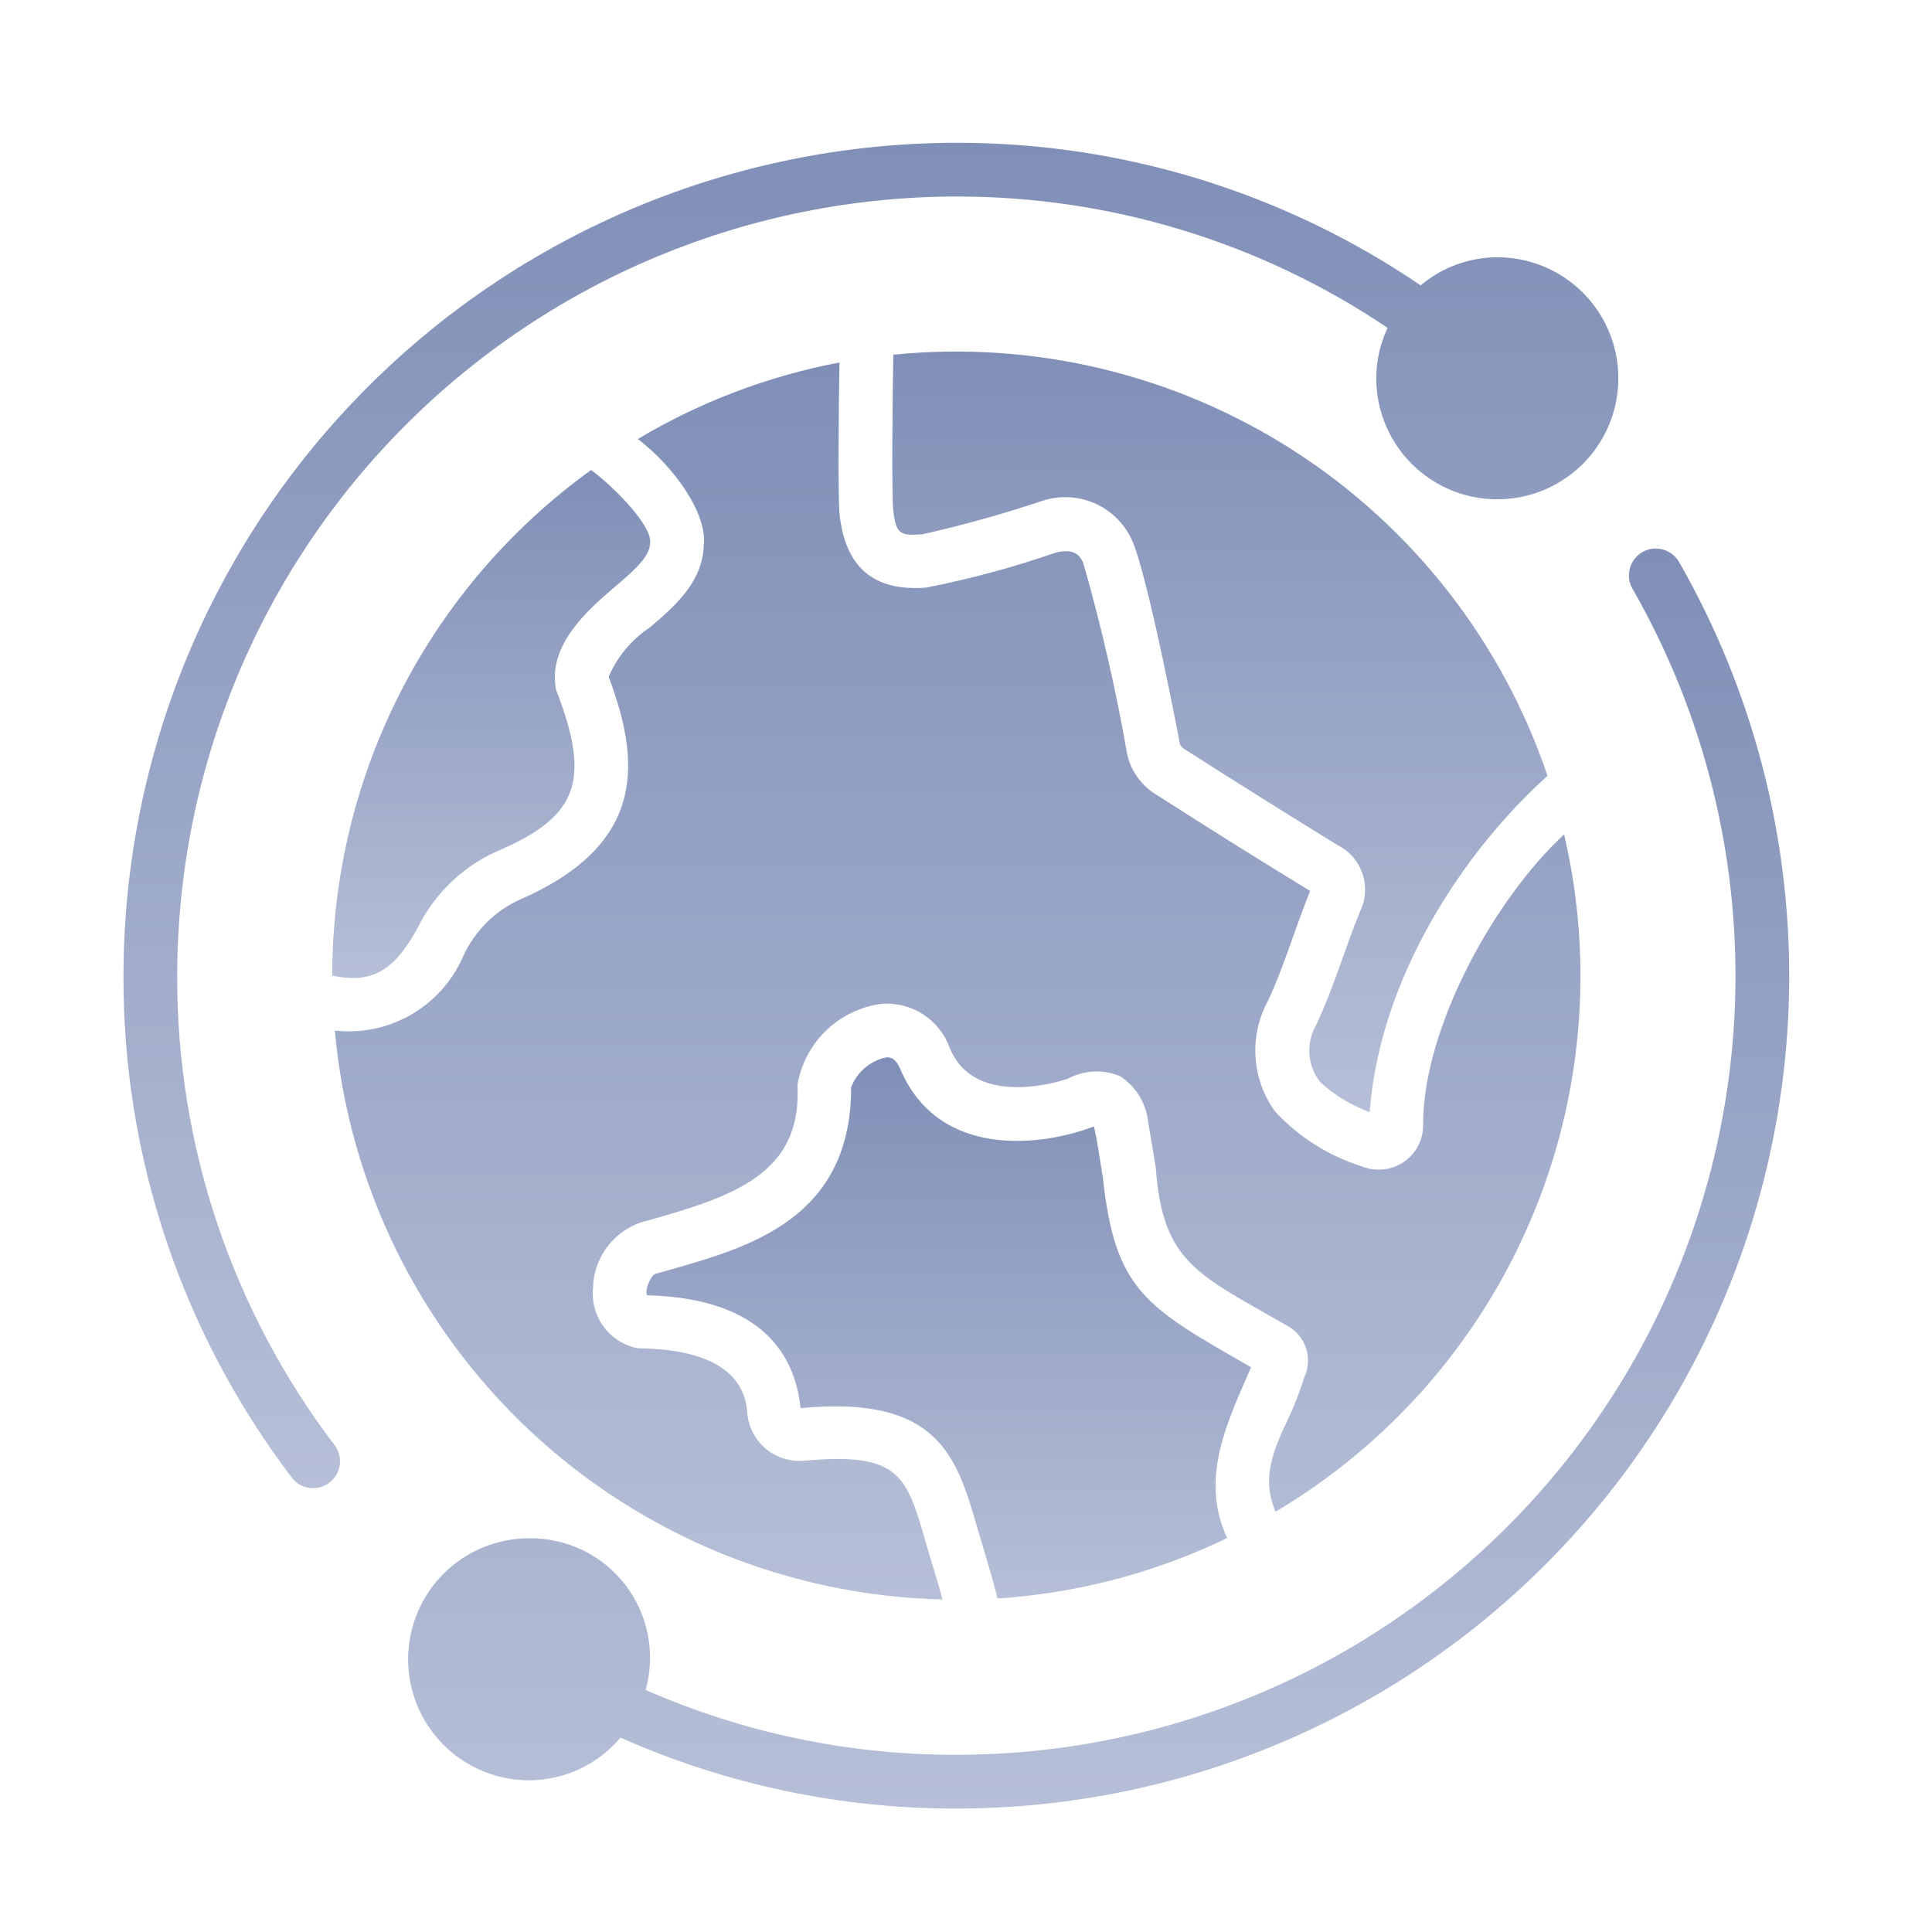
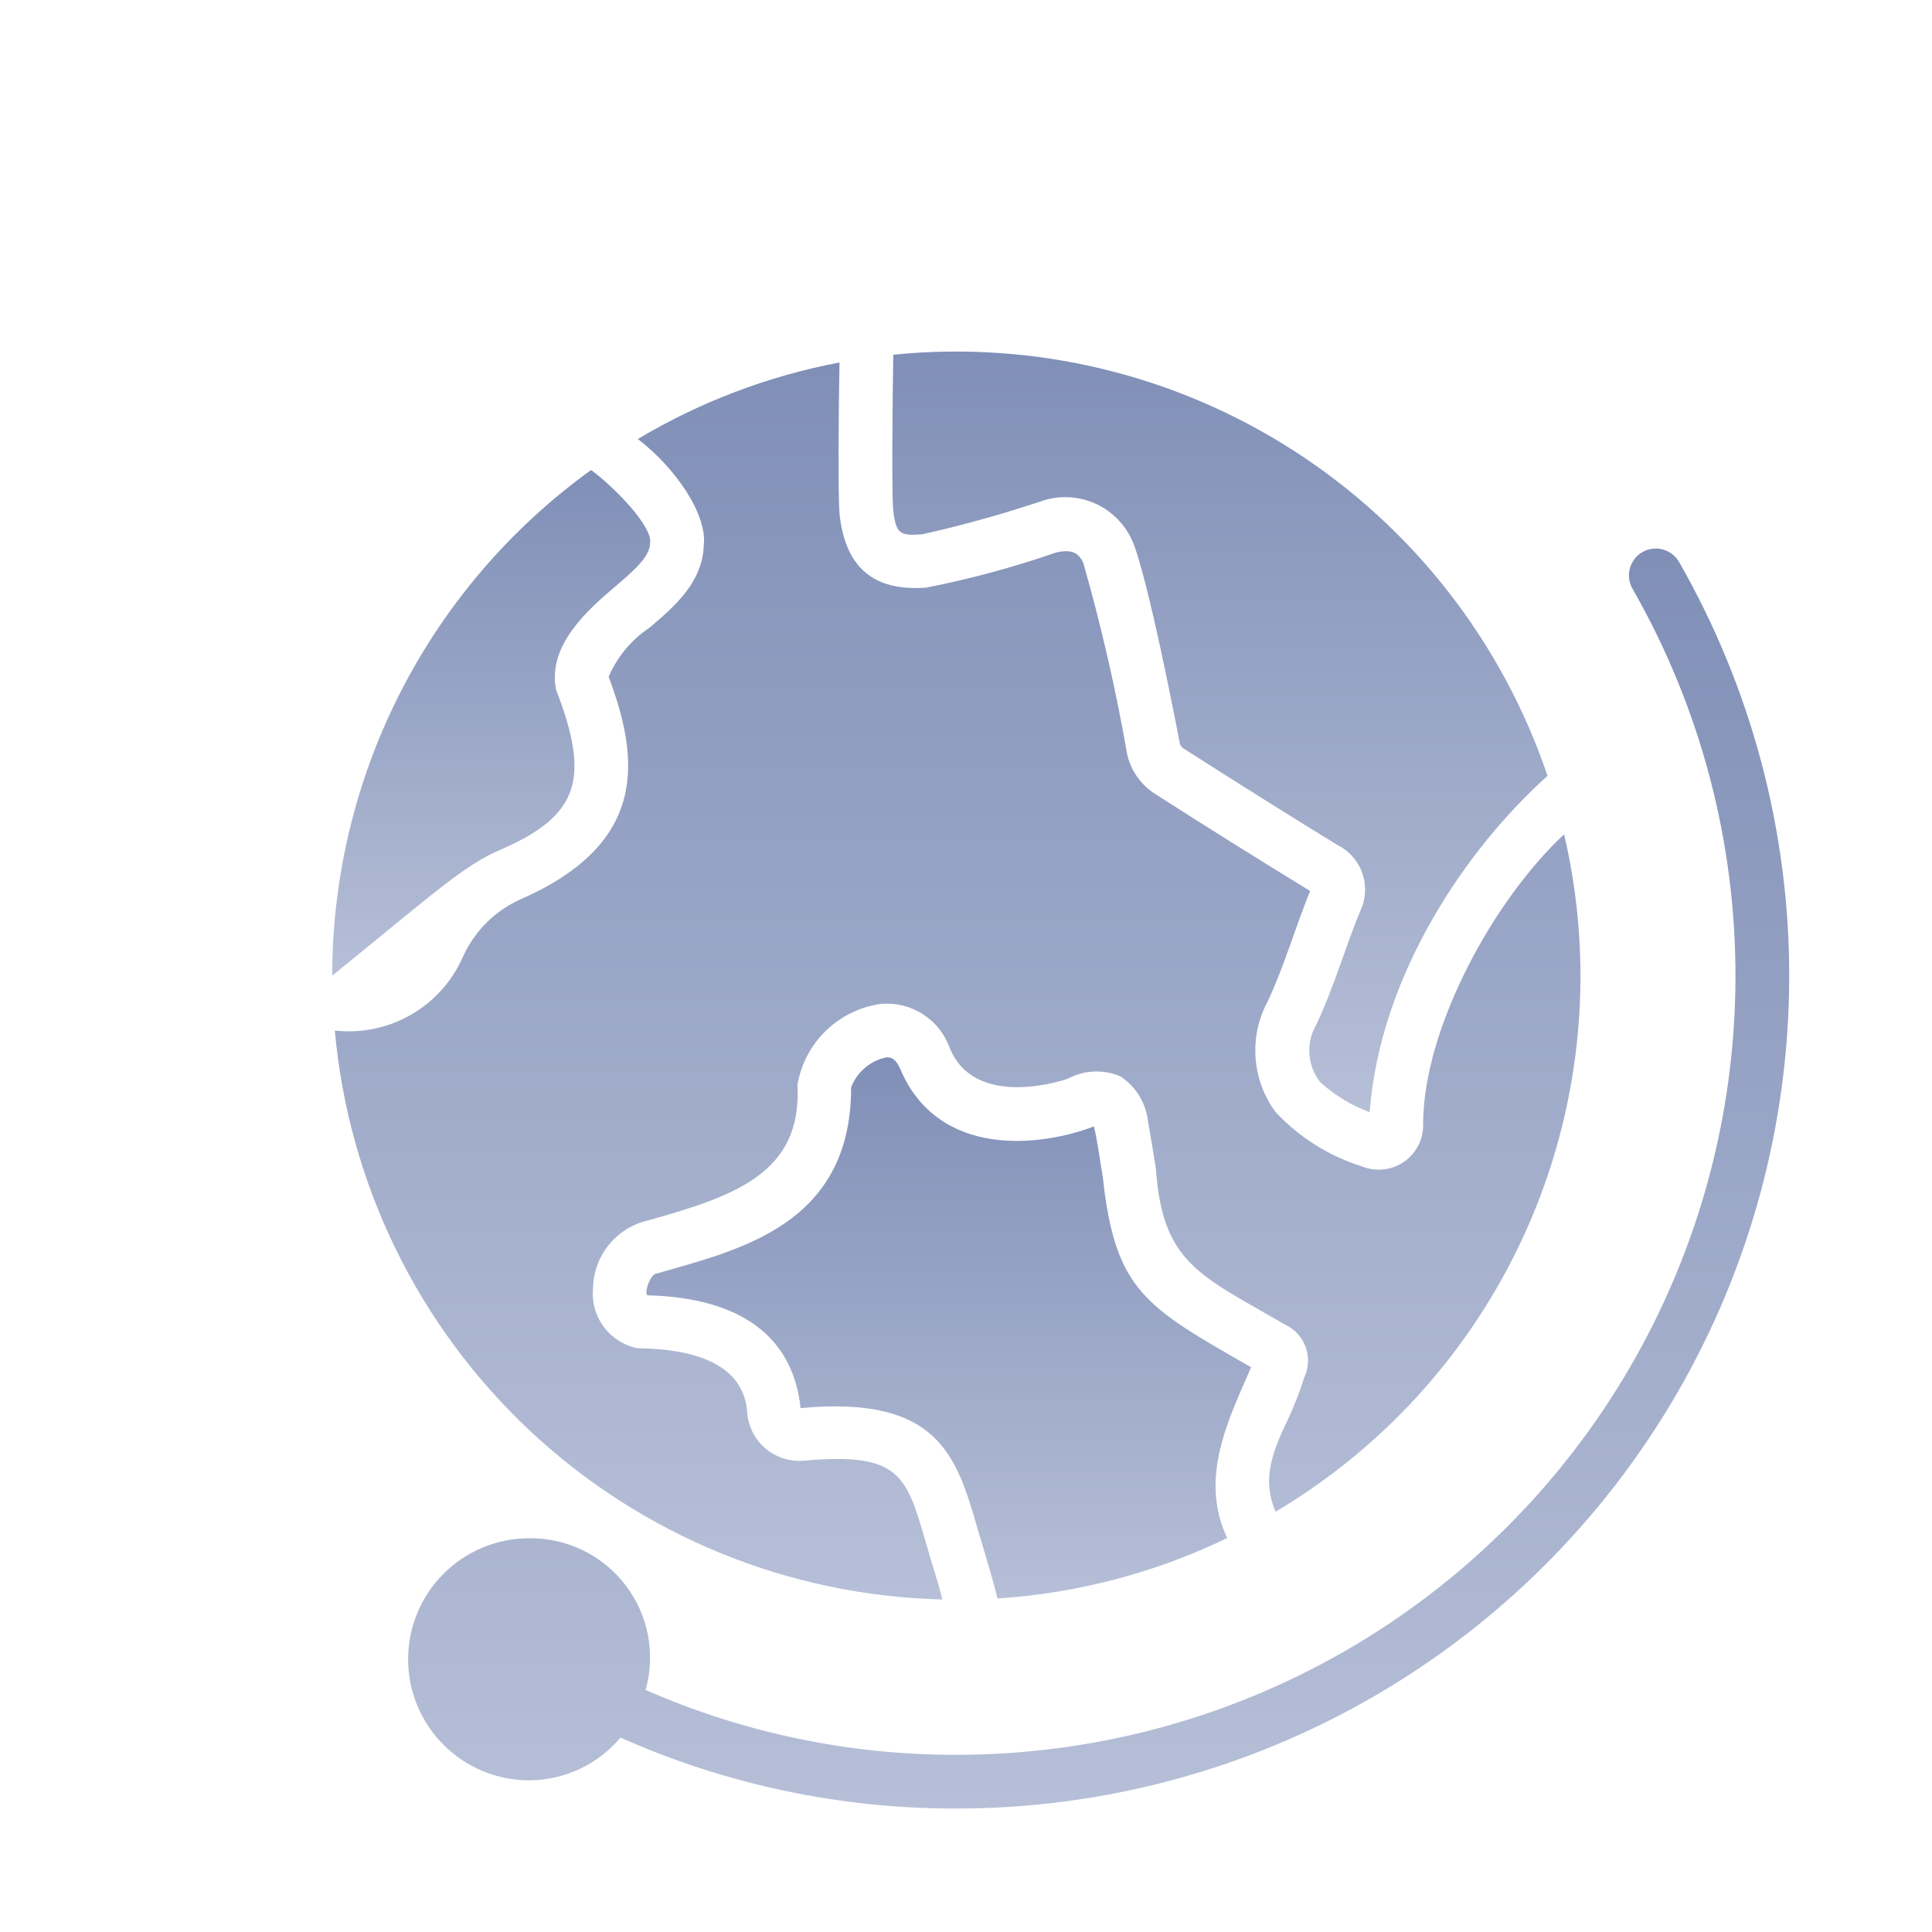
<svg xmlns="http://www.w3.org/2000/svg" width="85" height="85" viewBox="0 0 85 85" fill="none">
-   <path d="M7.796 42.925C7.806 33.837 11.421 25.124 17.848 18.698C24.274 12.271 32.987 8.657 42.075 8.646C48.834 8.636 55.442 10.648 61.048 14.424C60.723 15.117 60.553 15.872 60.55 16.637C60.549 17.691 60.861 18.721 61.445 19.598C62.03 20.474 62.861 21.158 63.835 21.561C64.808 21.965 65.879 22.071 66.913 21.866C67.946 21.66 68.895 21.153 69.641 20.408C70.386 19.663 70.893 18.714 71.098 17.68C71.303 16.647 71.198 15.575 70.794 14.602C70.39 13.629 69.707 12.797 68.83 12.213C67.953 11.628 66.923 11.317 65.869 11.318C64.637 11.323 63.446 11.761 62.503 12.554C56.479 8.457 49.36 6.271 42.075 6.282C32.36 6.293 23.046 10.157 16.177 17.027C9.307 23.896 5.443 33.21 5.432 42.925C5.407 50.912 8.017 58.684 12.859 65.036C13.052 65.274 13.33 65.428 13.634 65.465C13.938 65.501 14.245 65.419 14.489 65.234C14.734 65.049 14.897 64.776 14.944 64.474C14.992 64.171 14.919 63.861 14.743 63.611C10.213 57.668 7.771 50.397 7.796 42.925Z" fill="url(#paint0_linear_717_341)" />
  <path d="M73.894 24.764C73.82 24.624 73.719 24.5 73.596 24.399C73.472 24.299 73.331 24.224 73.178 24.18C73.025 24.136 72.866 24.122 72.708 24.141C72.55 24.16 72.398 24.21 72.26 24.289C72.122 24.368 72.002 24.474 71.906 24.601C71.81 24.727 71.741 24.872 71.702 25.026C71.663 25.18 71.656 25.34 71.68 25.497C71.705 25.654 71.76 25.805 71.844 25.939C74.821 31.152 76.376 37.055 76.354 43.058C76.332 49.06 74.734 54.952 71.719 60.142C68.705 65.333 64.38 69.641 59.178 72.636C53.975 75.63 48.078 77.205 42.075 77.204C37.369 77.214 32.713 76.242 28.405 74.351C28.625 73.564 28.66 72.737 28.505 71.935C28.35 71.133 28.011 70.379 27.514 69.731C27.016 69.083 26.375 68.56 25.64 68.204C24.905 67.847 24.097 67.667 23.281 67.677C22.581 67.677 21.889 67.815 21.243 68.082C20.597 68.35 20.01 68.742 19.515 69.237C19.021 69.731 18.628 70.318 18.361 70.964C18.093 71.61 17.956 72.303 17.956 73.002C17.956 73.701 18.093 74.394 18.361 75.04C18.628 75.686 19.021 76.273 19.515 76.767C20.01 77.262 20.597 77.654 21.243 77.922C21.889 78.189 22.581 78.327 23.281 78.327C24.047 78.324 24.803 78.154 25.497 77.83C26.191 77.505 26.806 77.034 27.299 76.448C31.95 78.515 36.985 79.579 42.075 79.568C48.492 79.57 54.797 77.886 60.358 74.685C65.92 71.484 70.543 66.878 73.765 61.328C76.987 55.779 78.695 49.481 78.718 43.064C78.74 36.647 77.077 30.336 73.894 24.764Z" fill="url(#paint1_linear_717_341)" />
  <path d="M57.914 45.076C57.683 45.467 57.576 45.919 57.607 46.371C57.638 46.824 57.805 47.257 58.087 47.613C58.719 48.189 59.457 48.636 60.26 48.931C60.71 42.916 64.499 37.347 68.085 34.134C66.093 28.244 62.162 23.203 56.933 19.837C51.705 16.471 45.489 14.98 39.302 15.606C39.264 17.521 39.232 21.649 39.293 22.386C39.411 23.503 39.588 23.58 40.581 23.506C42.359 23.108 44.115 22.619 45.842 22.04C46.589 21.789 47.402 21.821 48.127 22.128C48.852 22.436 49.439 22.999 49.777 23.71C50.463 25.112 51.905 32.679 51.917 32.755C51.951 32.814 51.994 32.868 52.044 32.914C54.336 34.381 56.625 35.815 58.829 37.17C59.35 37.425 59.749 37.877 59.938 38.426C60.127 38.974 60.091 39.575 59.837 40.098C59.154 41.77 58.693 43.419 57.914 45.076Z" fill="url(#paint2_linear_717_341)" />
-   <path d="M27.043 25.825C27.833 25.151 28.58 24.516 28.598 23.925C28.756 23.164 26.943 21.36 26.005 20.679C22.481 23.221 19.611 26.562 17.631 30.43C15.651 34.298 14.618 38.58 14.617 42.925C16.288 43.27 17.302 42.794 18.371 40.831C19.141 39.257 20.463 38.021 22.084 37.358C25.438 35.874 25.999 34.296 24.463 30.343C24.076 28.375 25.894 26.807 27.043 25.825Z" fill="url(#paint3_linear_717_341)" />
+   <path d="M27.043 25.825C27.833 25.151 28.58 24.516 28.598 23.925C28.756 23.164 26.943 21.36 26.005 20.679C22.481 23.221 19.611 26.562 17.631 30.43C15.651 34.298 14.618 38.58 14.617 42.925C19.141 39.257 20.463 38.021 22.084 37.358C25.438 35.874 25.999 34.296 24.463 30.343C24.076 28.375 25.894 26.807 27.043 25.825Z" fill="url(#paint3_linear_717_341)" />
  <path d="M48.519 51.79C48.407 51.167 48.309 50.322 48.129 49.557C45.8 50.452 41.29 50.99 39.608 47.034C39.372 46.489 39.121 46.515 38.983 46.522C38.638 46.596 38.317 46.755 38.048 46.985C37.78 47.215 37.573 47.507 37.446 47.836C37.454 53.934 32.443 54.999 28.918 56.024C28.623 56.009 28.337 56.852 28.474 56.988C32.531 57.088 34.886 58.761 35.223 61.952C41.295 61.375 42.095 64.091 43.004 67.24C43.255 68.086 43.666 69.425 43.888 70.326C47.396 70.099 50.826 69.197 53.991 67.667C52.742 65.018 54.049 62.453 55.044 60.154C50.402 57.496 49.061 56.803 48.519 51.79Z" fill="url(#paint4_linear_717_341)" />
  <path d="M56.628 62.523C55.908 64.019 55.539 65.168 56.121 66.508C61.129 63.534 65.059 59.042 67.341 53.684C69.624 48.326 70.14 42.38 68.815 36.708C65.742 39.558 62.633 45.189 62.611 49.428C62.625 49.754 62.556 50.079 62.411 50.372C62.266 50.665 62.05 50.917 61.783 51.105C61.515 51.293 61.205 51.411 60.88 51.448C60.555 51.486 60.227 51.441 59.924 51.318C58.466 50.862 57.152 50.035 56.111 48.916C55.6 48.219 55.297 47.392 55.239 46.529C55.18 45.667 55.367 44.806 55.779 44.046C56.489 42.54 56.992 40.786 57.64 39.2L57.616 39.185C55.37 37.813 53.071 36.371 50.75 34.884C50.166 34.487 49.752 33.885 49.593 33.197C49.097 30.348 48.45 27.527 47.654 24.747C47.497 24.433 47.252 24.106 46.44 24.316C44.582 24.959 42.681 25.472 40.752 25.852C38.432 26.028 37.182 24.967 36.934 22.593C36.867 21.766 36.893 18.04 36.934 15.947C33.803 16.542 30.8 17.681 28.063 19.314C29.732 20.598 31.12 22.637 30.963 23.993C30.908 25.628 29.671 26.683 28.58 27.613C27.782 28.144 27.156 28.894 26.778 29.774C28.143 33.416 28.519 37.09 22.932 39.552C21.799 40.05 20.889 40.949 20.376 42.076C19.909 43.152 19.108 44.051 18.092 44.638C17.076 45.226 15.899 45.472 14.732 45.34C15.334 52.068 18.392 58.337 23.322 62.954C28.252 67.57 34.709 70.21 41.461 70.369C41.265 69.567 40.959 68.676 40.739 67.886C39.876 64.898 39.593 63.894 35.393 64.262C34.787 64.322 34.183 64.139 33.711 63.754C33.24 63.368 32.941 62.812 32.879 62.207C32.77 60.136 30.81 59.35 28.047 59.316C27.45 59.196 26.919 58.858 26.557 58.367C26.196 57.877 26.03 57.27 26.091 56.664C26.106 55.966 26.355 55.292 26.798 54.753C27.242 54.213 27.854 53.838 28.536 53.688C32.277 52.63 35.302 51.636 35.084 47.73C35.238 46.82 35.679 45.983 36.343 45.342C37.006 44.7 37.858 44.288 38.772 44.164C39.42 44.111 40.068 44.274 40.613 44.627C41.159 44.98 41.572 45.504 41.789 46.117C42.907 48.836 46.805 47.52 46.971 47.462C47.324 47.272 47.715 47.163 48.116 47.144C48.517 47.125 48.917 47.196 49.286 47.351C49.625 47.572 49.91 47.865 50.121 48.209C50.333 48.553 50.465 48.94 50.51 49.342C50.651 50.151 50.759 50.819 50.854 51.41C51.144 55.565 52.759 56.093 56.544 58.279C56.961 58.475 57.284 58.828 57.441 59.261C57.599 59.694 57.579 60.172 57.386 60.59C57.179 61.251 56.926 61.898 56.628 62.523Z" fill="url(#paint5_linear_717_341)" />
  <defs>
    <linearGradient id="paint0_linear_717_341" x1="38.316" y1="6.282" x2="38.316" y2="65.473" gradientUnits="userSpaceOnUse">
      <stop stop-color="#808FB7" />
      <stop offset="1" stop-color="#B6BFD7" />
    </linearGradient>
    <linearGradient id="paint1_linear_717_341" x1="48.337" y1="24.133" x2="48.337" y2="79.568" gradientUnits="userSpaceOnUse">
      <stop stop-color="#808FB7" />
      <stop offset="1" stop-color="#B6BFD7" />
    </linearGradient>
    <linearGradient id="paint2_linear_717_341" x1="53.672" y1="15.466" x2="53.672" y2="48.931" gradientUnits="userSpaceOnUse">
      <stop stop-color="#808FB7" />
      <stop offset="1" stop-color="#B6BFD7" />
    </linearGradient>
    <linearGradient id="paint3_linear_717_341" x1="21.612" y1="20.679" x2="21.612" y2="43.028" gradientUnits="userSpaceOnUse">
      <stop stop-color="#808FB7" />
      <stop offset="1" stop-color="#B6BFD7" />
    </linearGradient>
    <linearGradient id="paint4_linear_717_341" x1="41.742" y1="46.52" x2="41.742" y2="70.326" gradientUnits="userSpaceOnUse">
      <stop stop-color="#808FB7" />
      <stop offset="1" stop-color="#B6BFD7" />
    </linearGradient>
    <linearGradient id="paint5_linear_717_341" x1="42.133" y1="15.947" x2="42.133" y2="70.369" gradientUnits="userSpaceOnUse">
      <stop stop-color="#808FB7" />
      <stop offset="1" stop-color="#B6BFD7" />
    </linearGradient>
  </defs>
</svg>